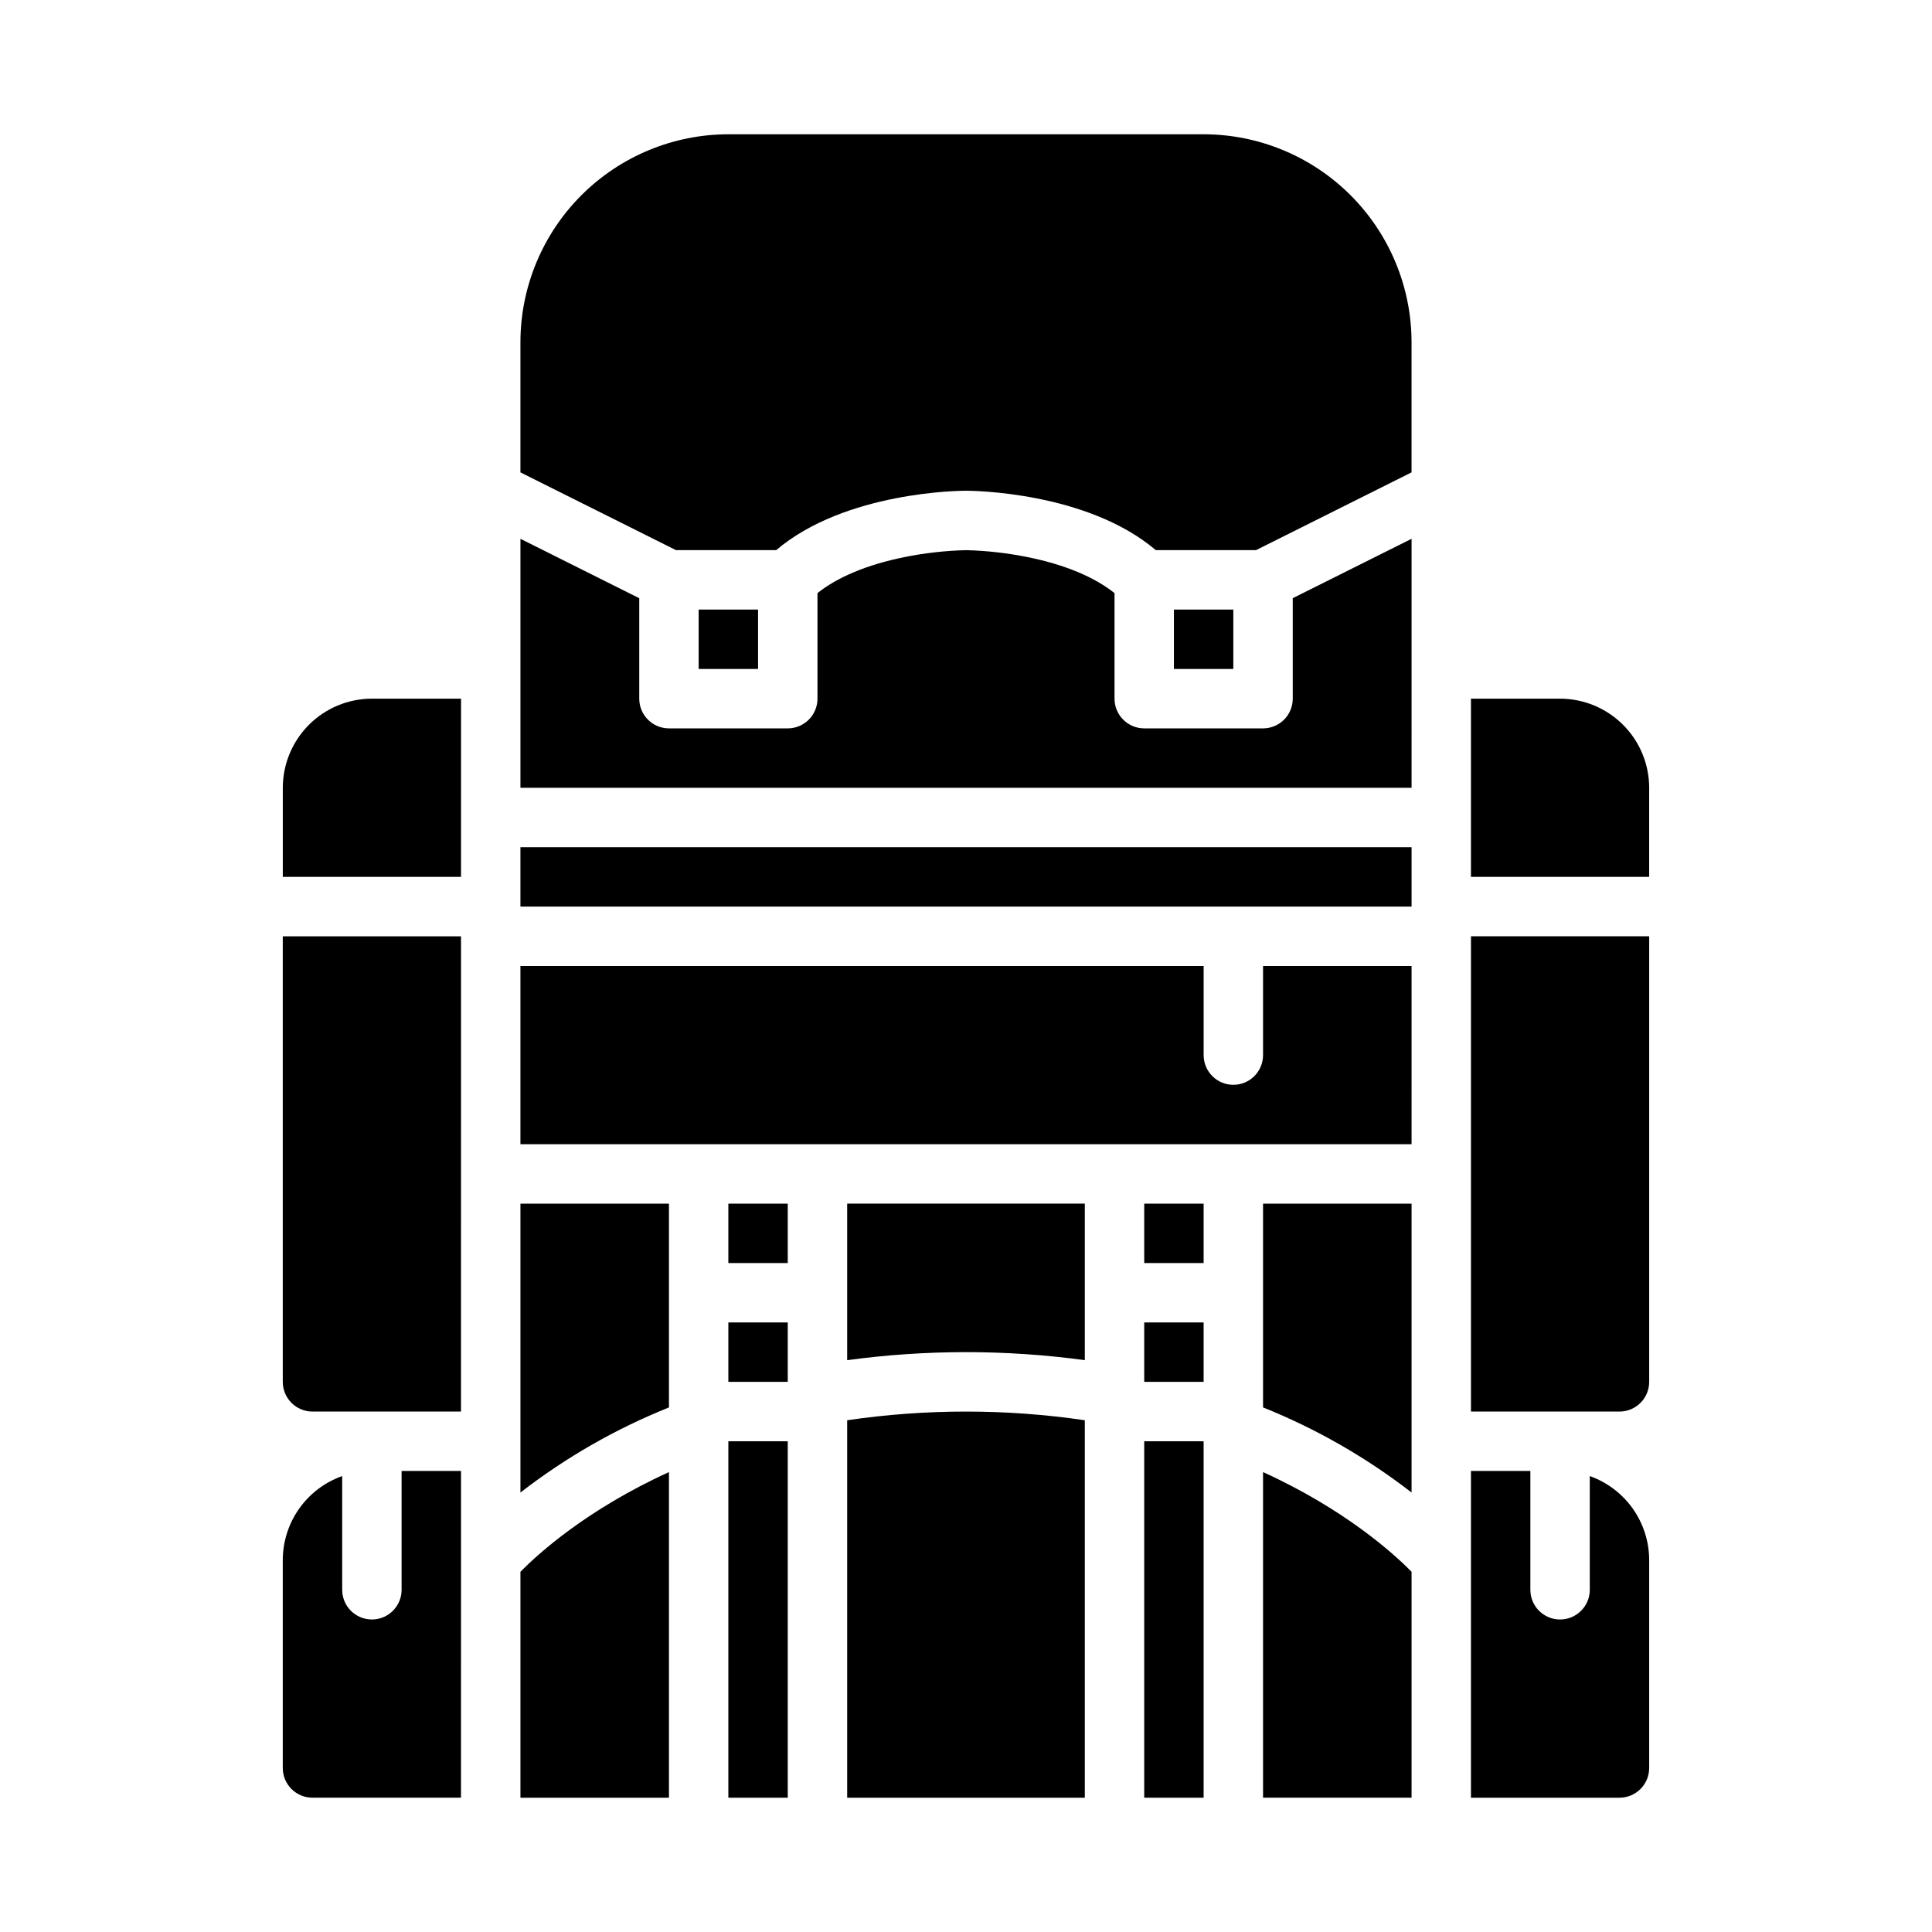
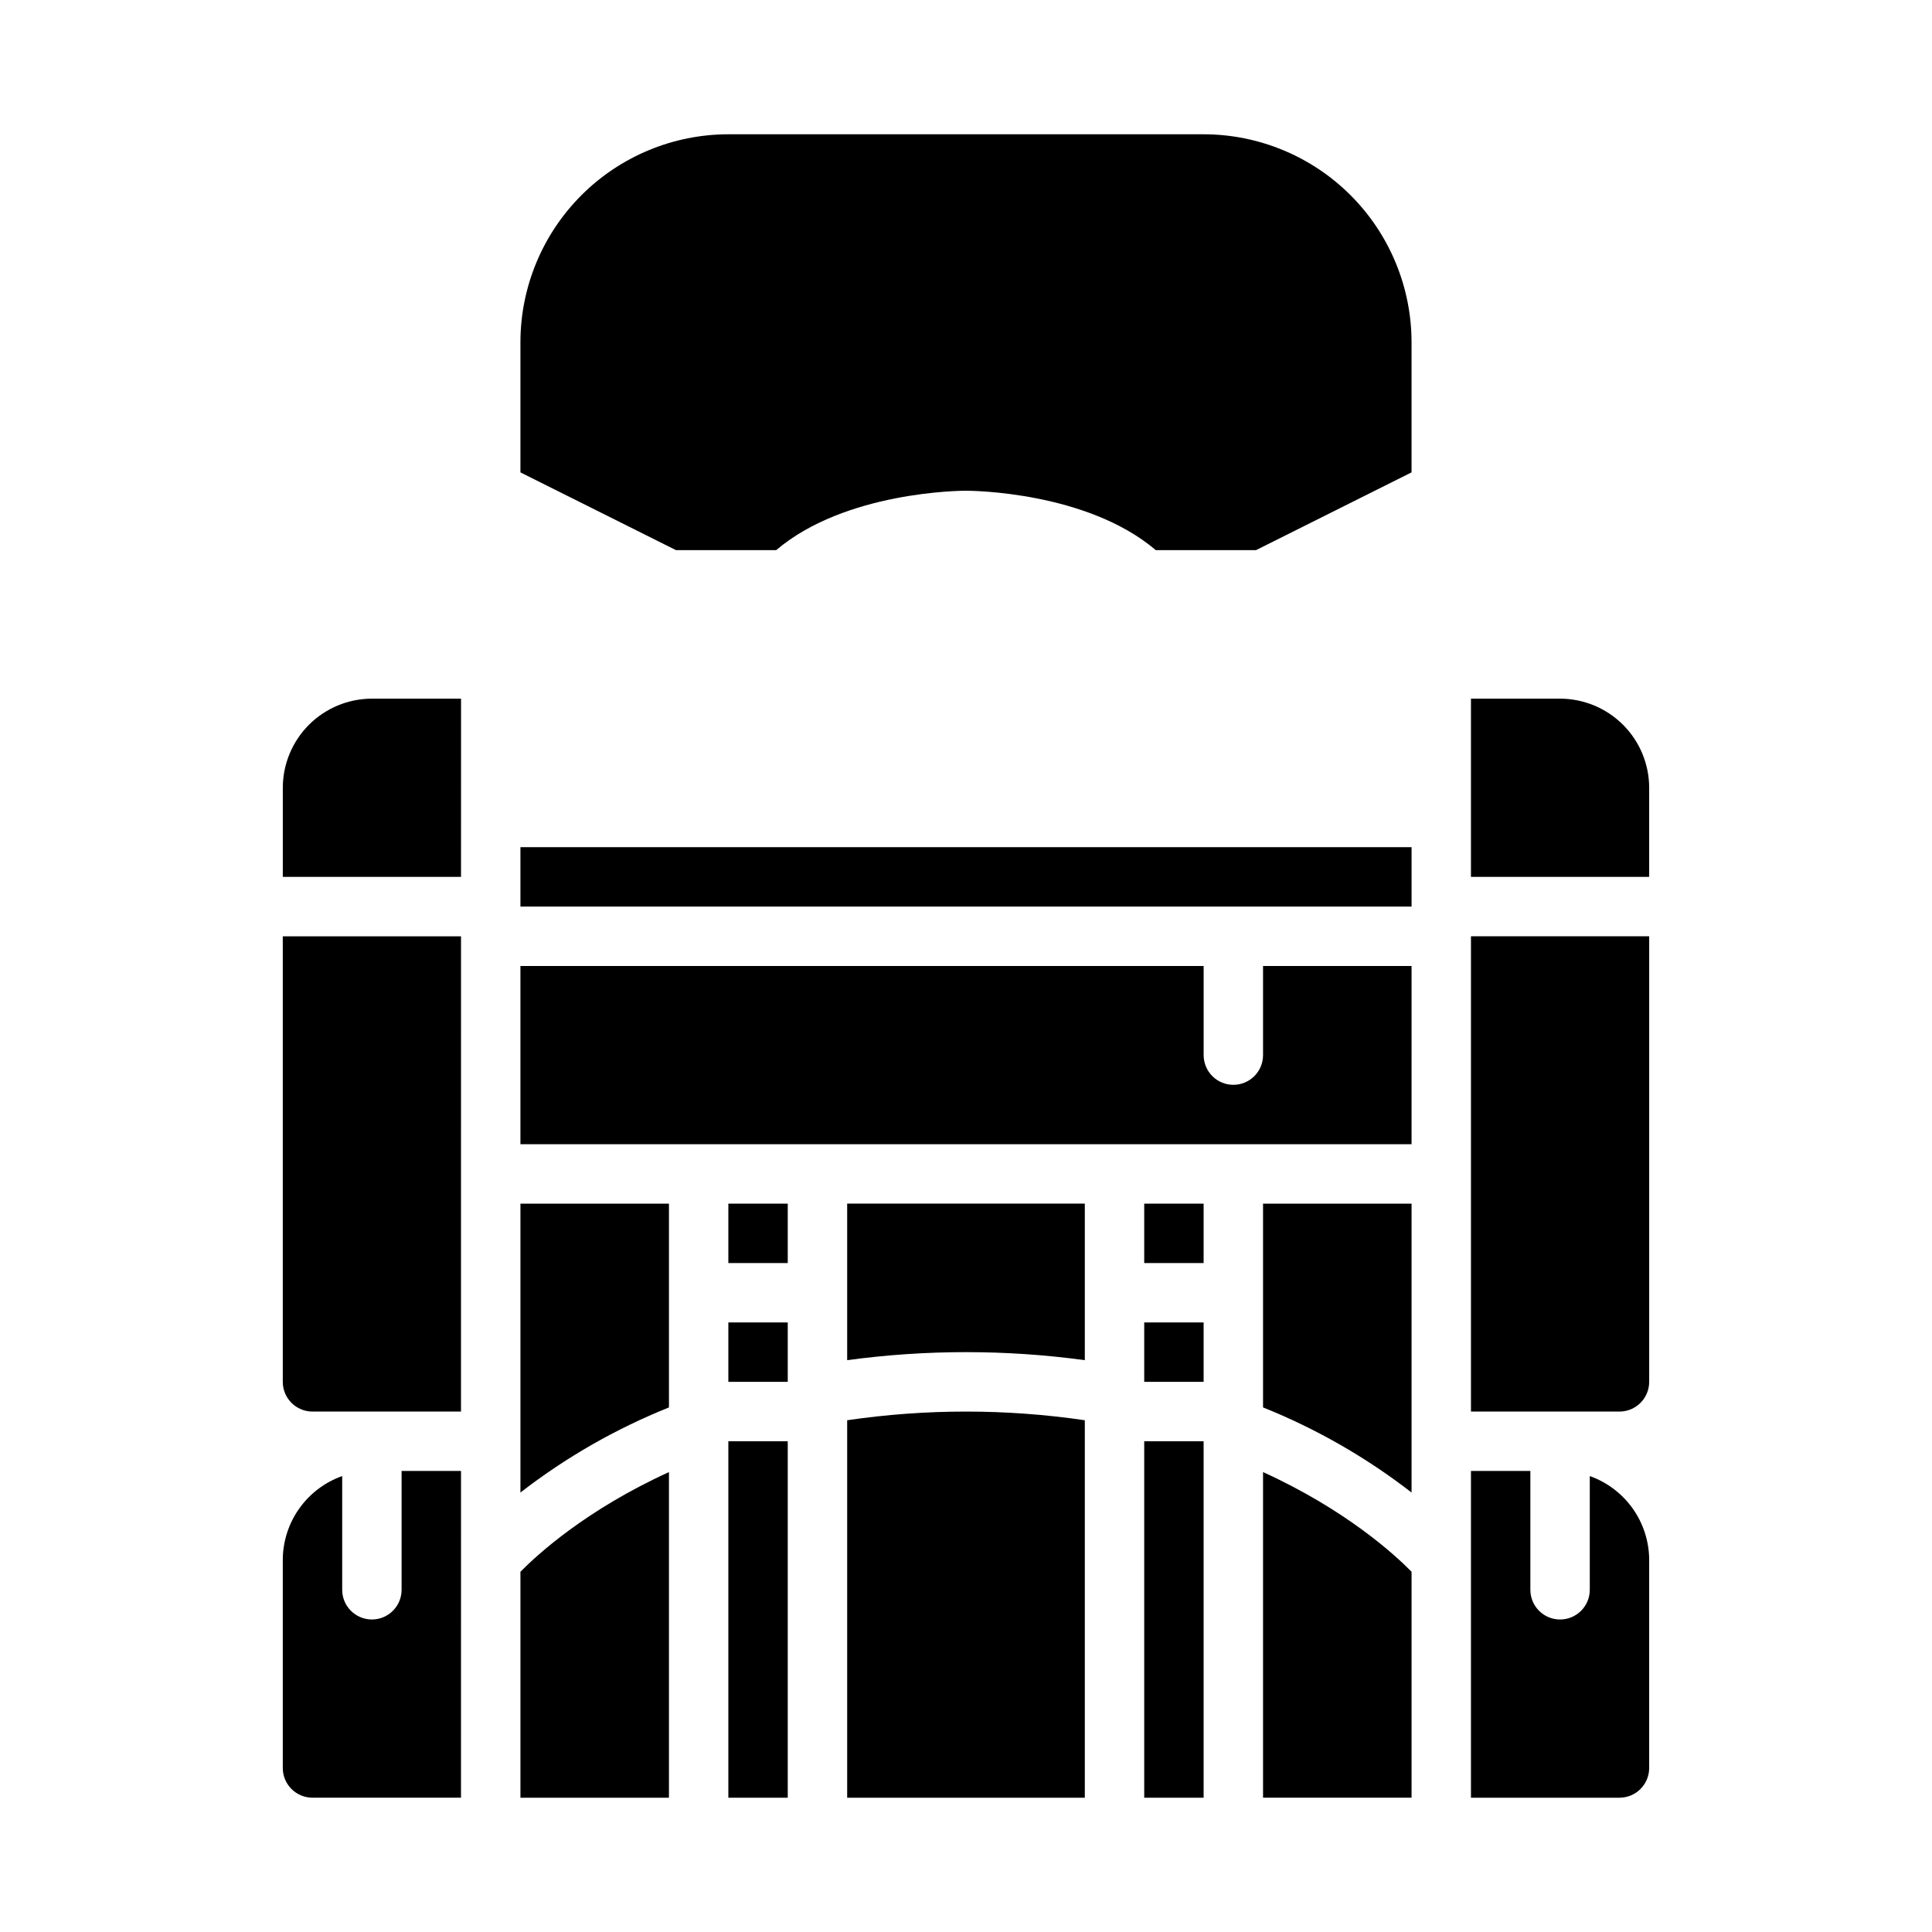
<svg xmlns="http://www.w3.org/2000/svg" fill="#000000" width="800px" height="800px" version="1.1" viewBox="144 144 512 512">
  <g>
    <path d="m447.23 525.95h15.742v94.465h-15.742z" />
    <path d="m368.51 504.46c20.895-2.84 42.078-2.84 62.977 0v-41.488h-62.977z" />
    <path d="m368.51 520.38v100.04h62.977v-100.04c-20.883-3.066-42.098-3.066-62.977 0z" />
    <path d="m447.23 494.46h15.742v15.742h-15.742z" />
    <path d="m478.72 620.41h39.359v-59.883c-4.516-4.59-17.484-16.441-39.359-26.41z" />
    <path d="m447.23 462.98h15.742v15.742h-15.742z" />
    <path d="m337.02 494.46h15.742v15.742h-15.742z" />
    <path d="m337.02 525.95h15.742v94.465h-15.742z" />
    <path d="m478.72 516.98c14.102 5.656 27.348 13.25 39.359 22.555v-76.555h-39.359z" />
    <path d="m518.08 400h-39.359v23.617-0.004c0 4.348-3.523 7.875-7.871 7.875s-7.871-3.527-7.871-7.875v-23.613h-181.06v47.23h236.16z" />
    <path d="m266.18 329.15h-23.617c-6.262 0.008-12.266 2.5-16.691 6.926-4.426 4.43-6.918 10.43-6.926 16.691v23.617h47.23z" />
    <path d="m321.28 462.98h-39.359v76.555c12.012-9.305 25.258-16.895 39.359-22.551z" />
    <path d="m321.28 534.12c-21.863 9.961-34.828 21.805-39.359 26.414v59.883h39.359z" />
    <path d="m226.81 620.41h39.359l0.004-86.59h-15.746v31.488c0 4.348-3.523 7.871-7.871 7.871s-7.871-3.523-7.871-7.871v-30.137c-4.602 1.633-8.586 4.648-11.402 8.637-2.82 3.984-4.336 8.746-4.344 13.625v55.105c0.004 4.348 3.527 7.867 7.871 7.871z" />
-     <path d="m518.08 321.28v-34.496l-31.488 15.742v26.625c0 2.09-0.828 4.094-2.305 5.566-1.477 1.477-3.481 2.309-5.566 2.309h-31.488c-4.348 0-7.871-3.527-7.871-7.875v-27.969c-5.359-4.277-13.195-7.543-22.902-9.516-5.426-1.105-10.934-1.73-16.469-1.871-5.527 0.141-11.031 0.766-16.449 1.871-9.707 1.977-17.543 5.242-22.902 9.516v27.969c0 2.09-0.828 4.094-2.305 5.566-1.477 1.477-3.477 2.309-5.566 2.309h-31.488c-4.348 0-7.871-3.527-7.871-7.875v-26.621l-31.488-15.742v65.98h236.16z" />
    <path d="m349.7 289.79c18.301-15.559 48.941-15.742 50.297-15.742s31.996 0.188 50.297 15.742h26.566l41.215-20.609v-34.492c-0.016-14.609-5.828-28.617-16.156-38.949-10.332-10.328-24.336-16.141-38.945-16.156h-125.95c-14.609 0.016-28.617 5.828-38.945 16.156-10.332 10.332-16.145 24.34-16.16 38.949v34.496l41.219 20.605z" />
    <path d="m581.05 612.54v-55.105c-0.008-4.879-1.523-9.641-4.34-13.625-2.82-3.988-6.805-7.004-11.402-8.637v30.137c0 4.348-3.527 7.871-7.875 7.871s-7.871-3.523-7.871-7.871v-31.488h-15.742v86.594h39.359v-0.004c4.344-0.004 7.867-3.523 7.871-7.871z" />
    <path d="m573.18 518.08c4.344-0.004 7.867-3.527 7.871-7.871v-118.08h-47.23v125.95z" />
-     <path d="m329.15 305.54h15.742v15.742h-15.742z" />
    <path d="m581.05 352.77c-0.008-6.262-2.496-12.262-6.926-16.691-4.426-4.426-10.43-6.918-16.691-6.926h-23.613v47.23h47.23z" />
-     <path d="m455.1 305.54h15.742v15.742h-15.742z" />
    <path d="m281.92 368.51h236.16v15.742h-236.16z" />
    <path d="m226.81 518.08h39.359l0.004-125.95h-47.234v118.08c0.004 4.344 3.527 7.867 7.871 7.871z" />
    <path d="m337.02 462.98h15.742v15.742h-15.742z" />
  </g>
</svg>